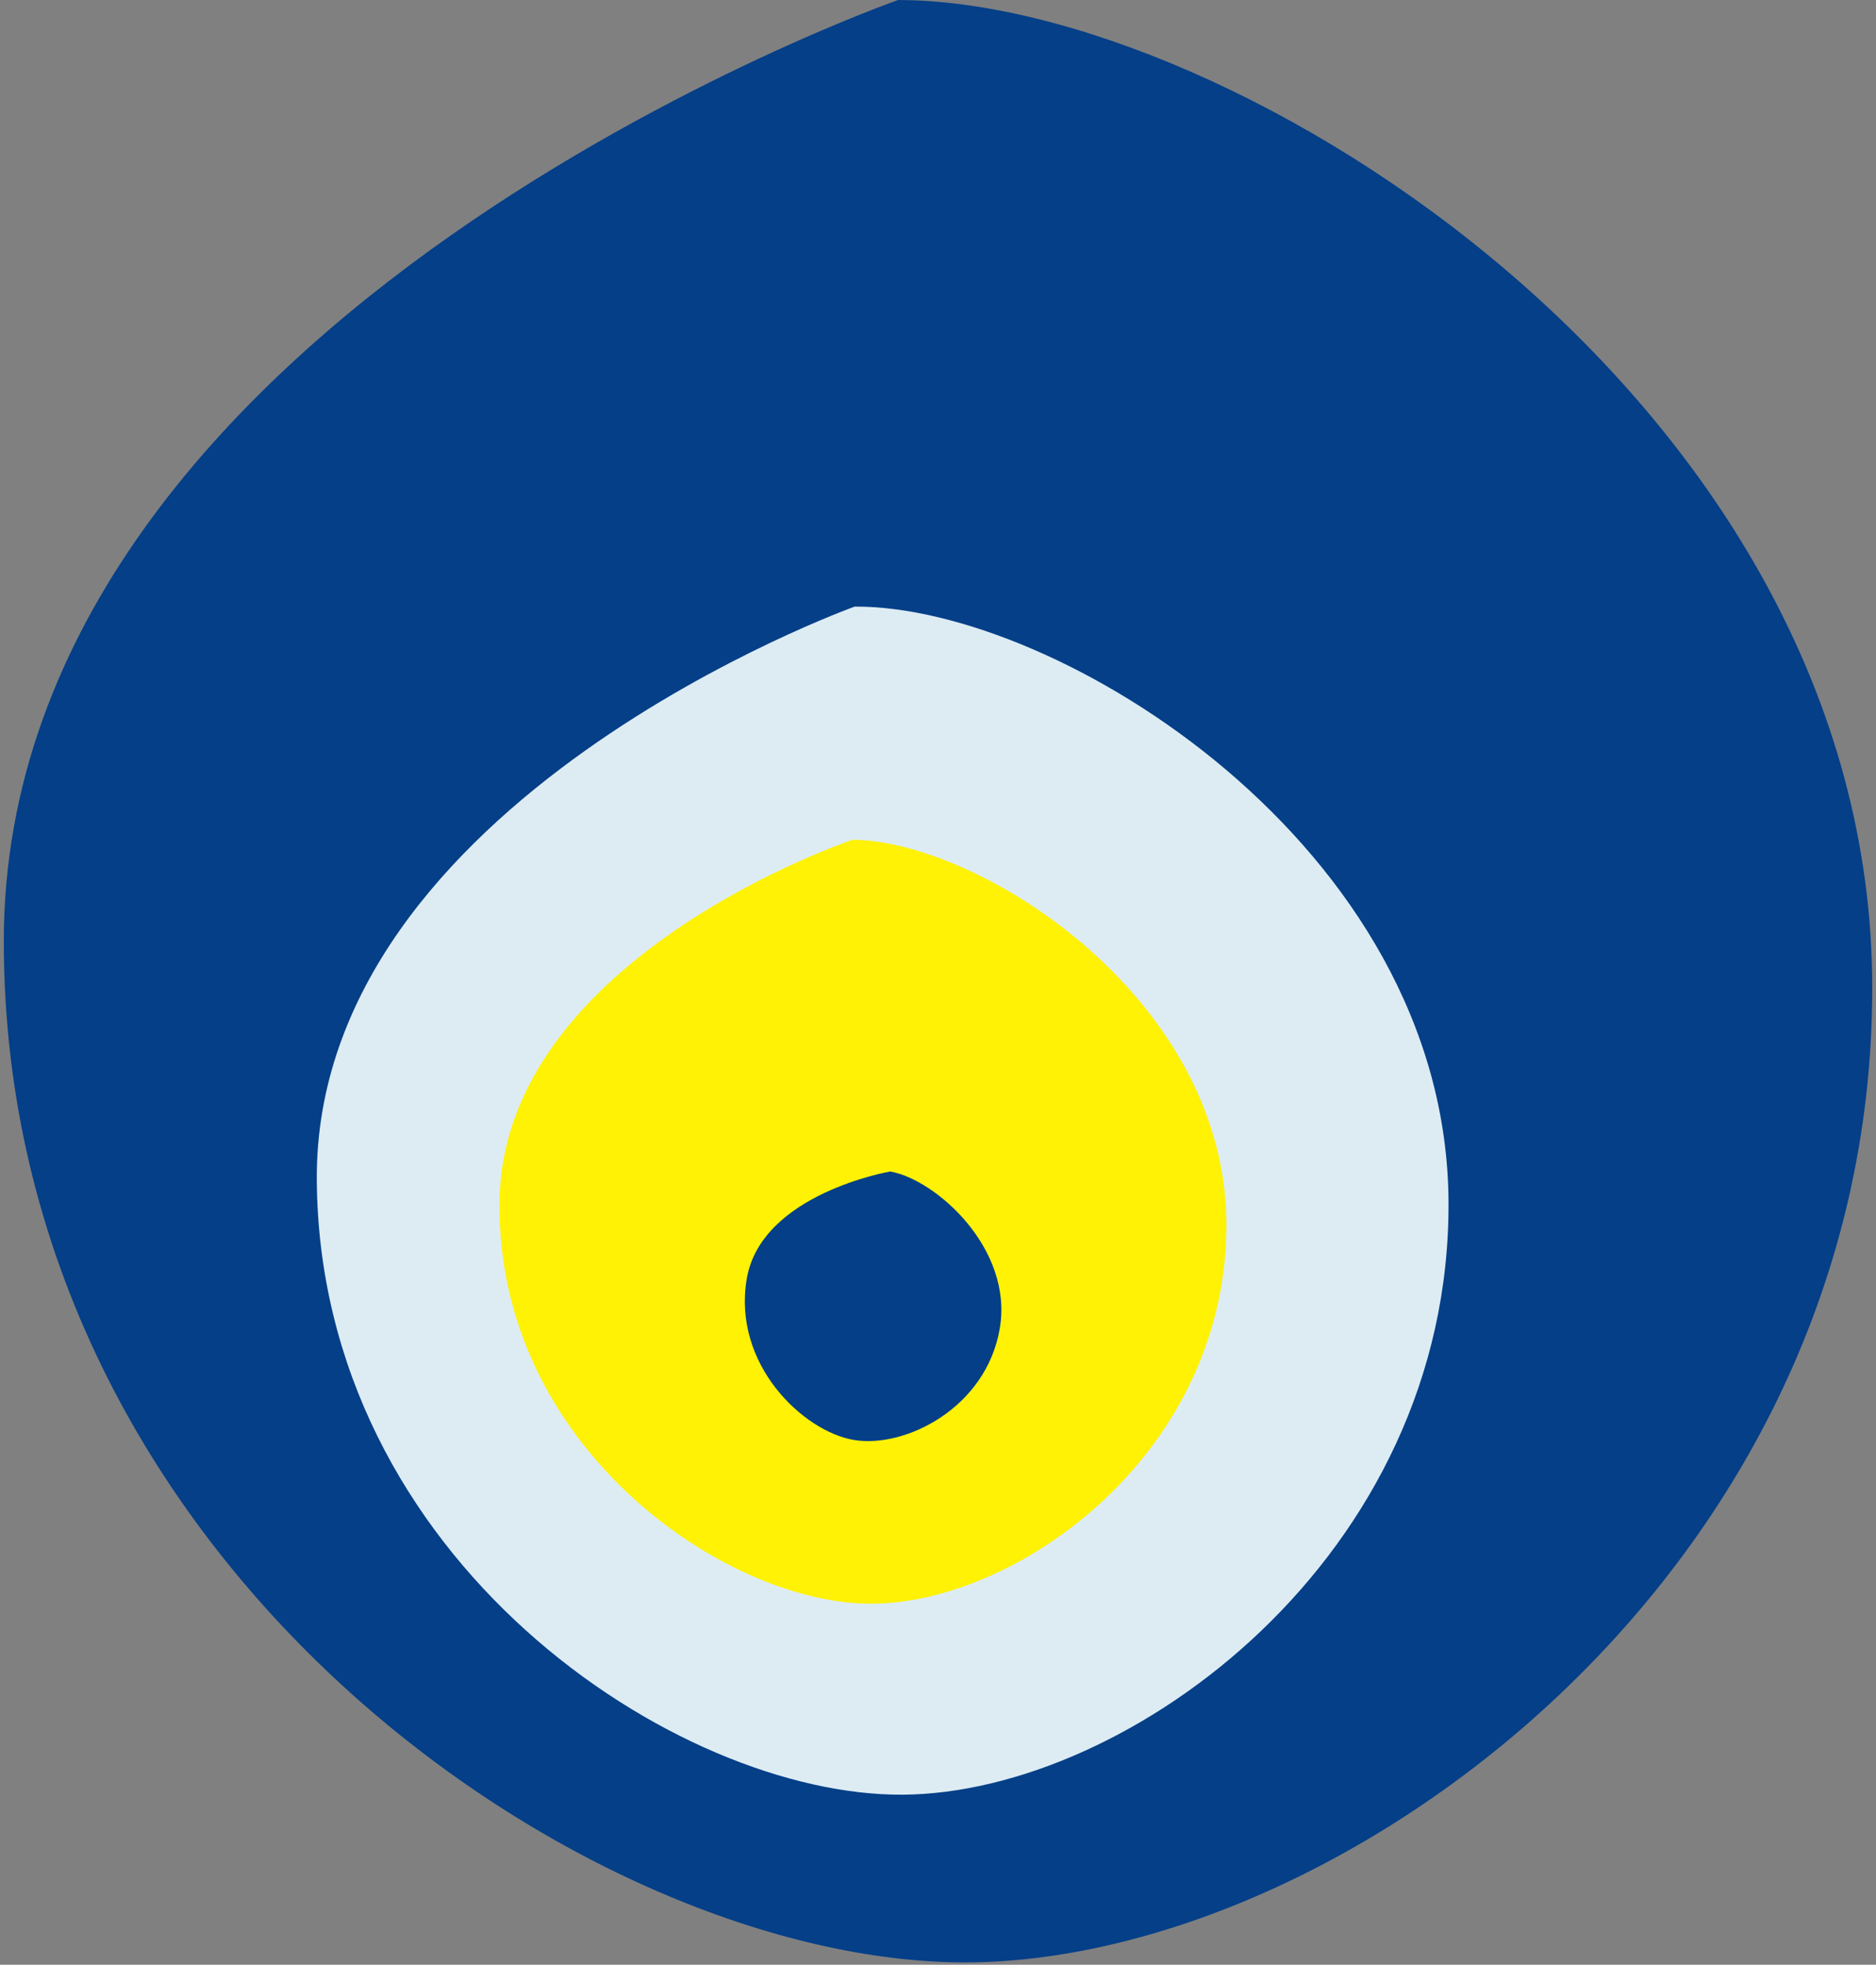
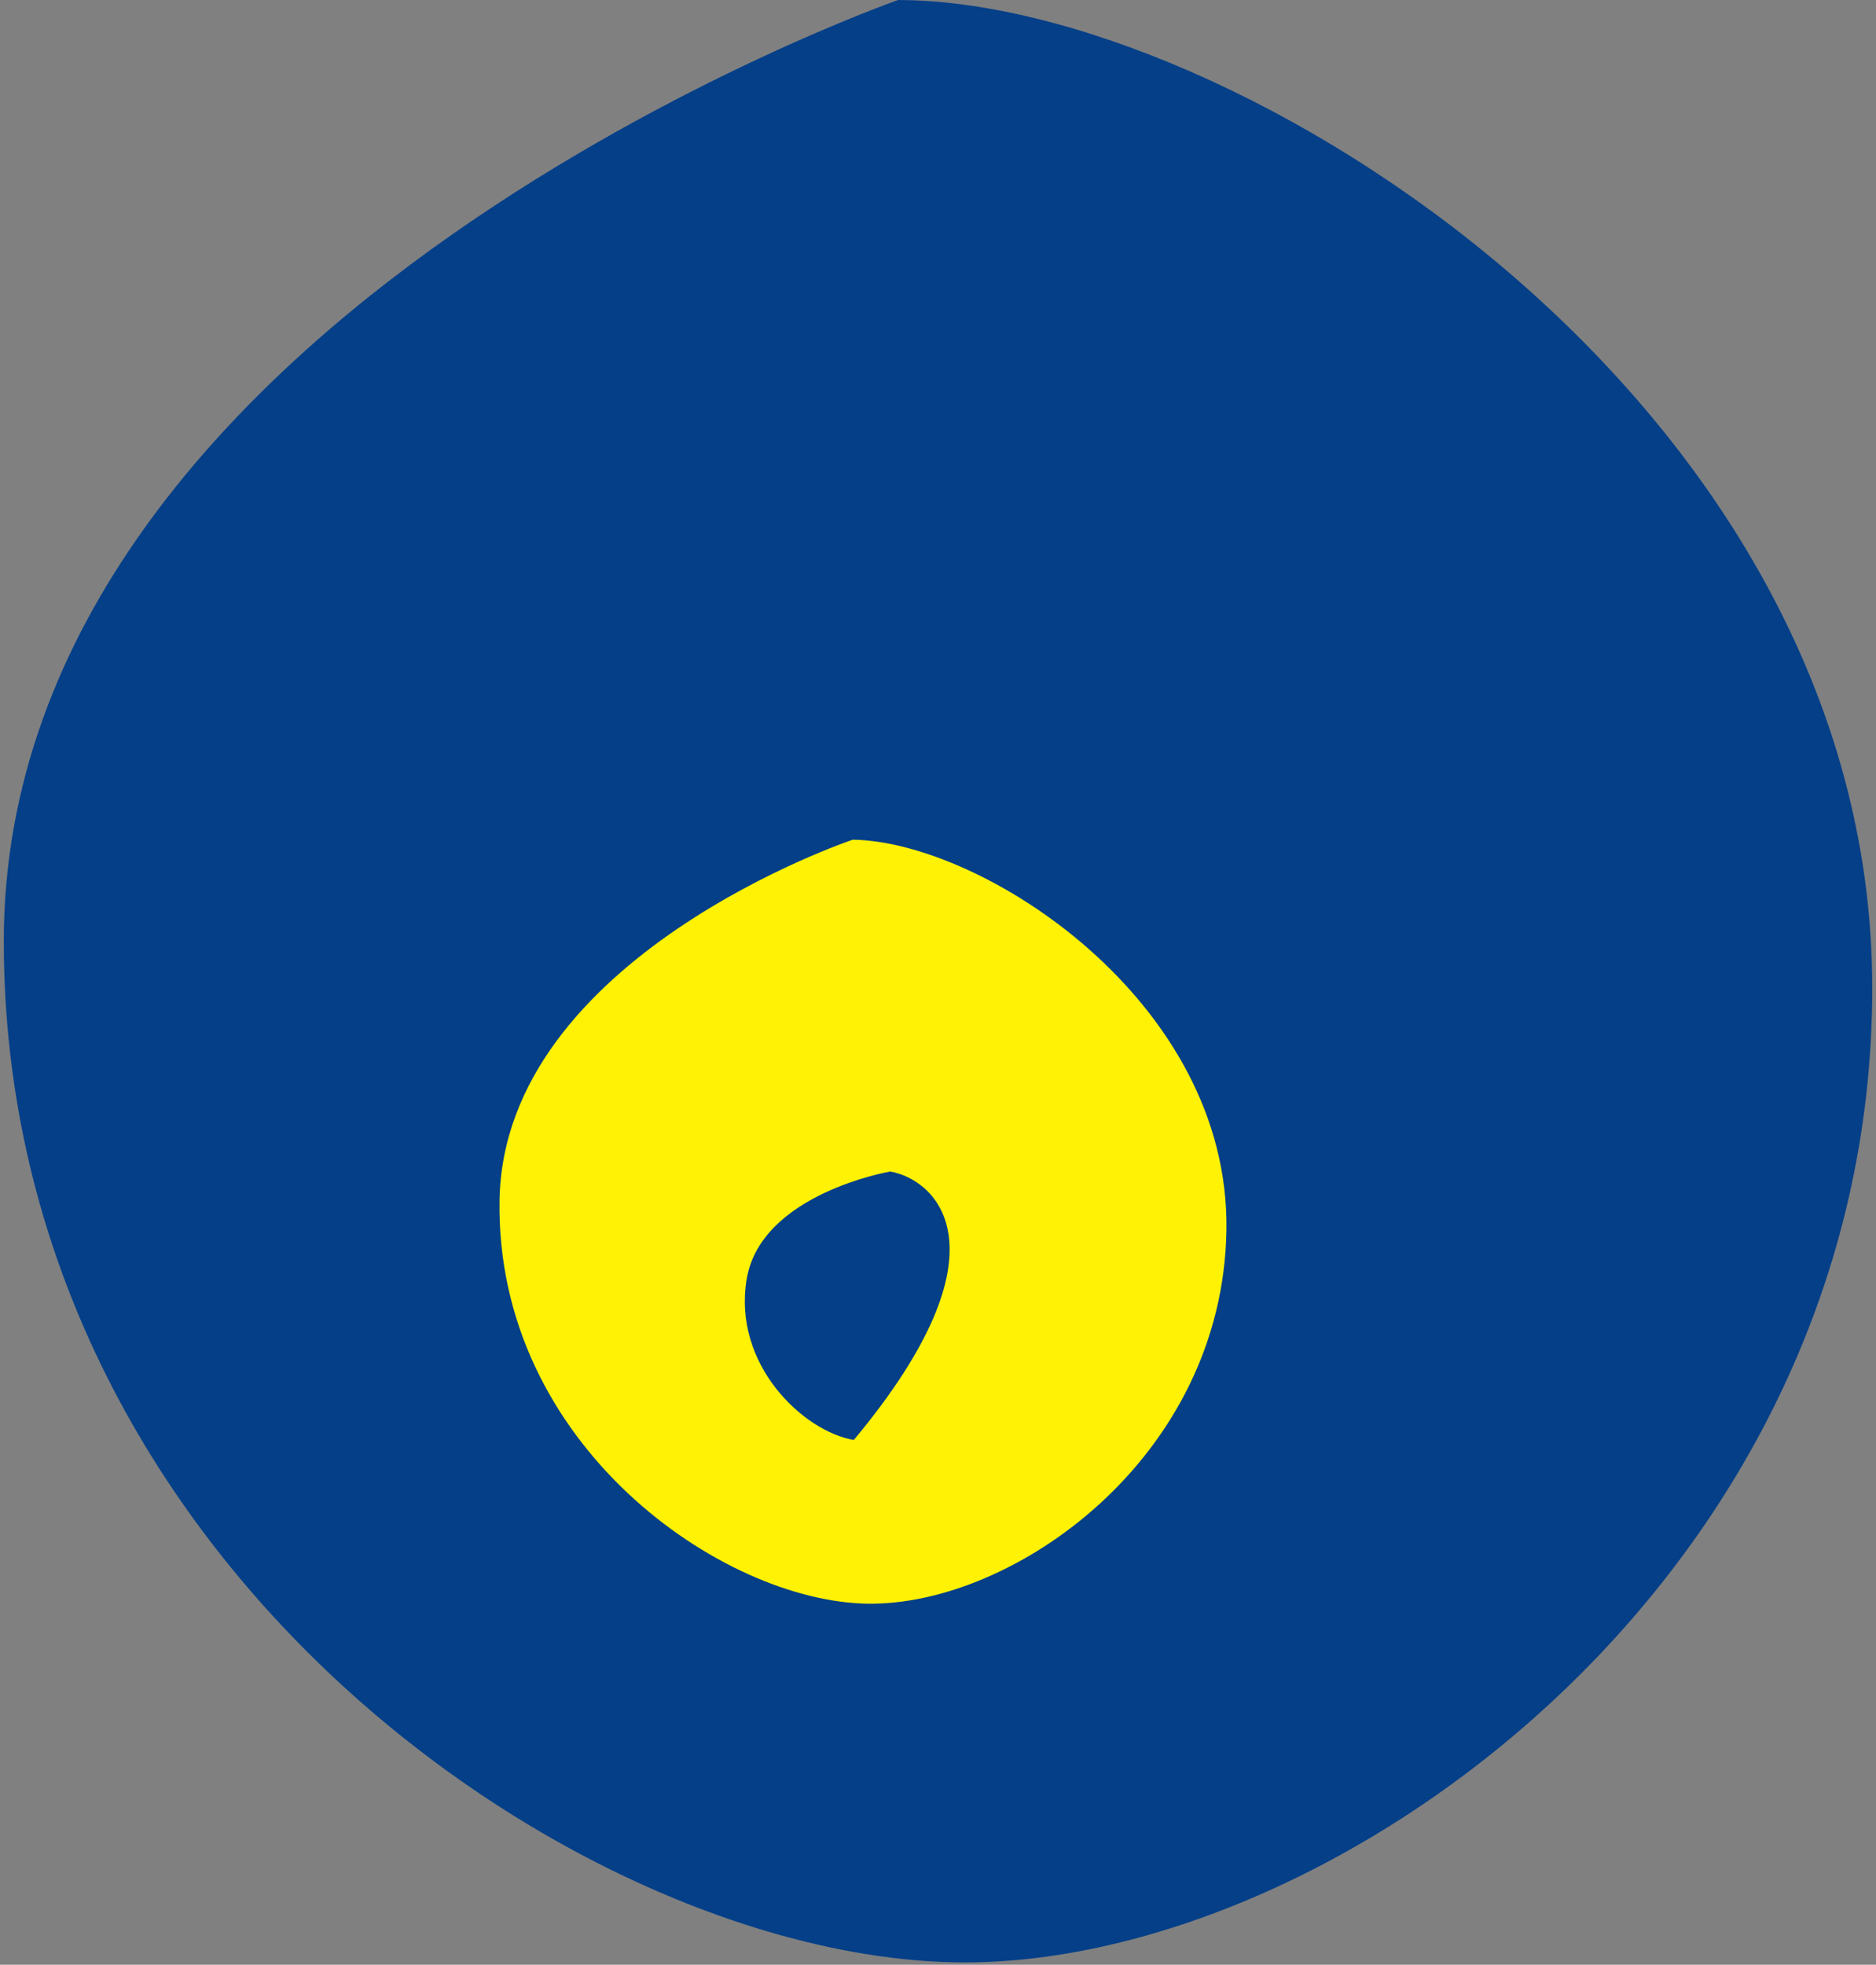
<svg xmlns="http://www.w3.org/2000/svg" width="170pt" height="178pt" viewBox="0 0 170 178" version="1.1">
  <rect x="0" y="0" width="170" height="178" fill="#808080" stroke="none" />
  <g id="surface1">
    <path style=" stroke:none;fill-rule:nonzero;fill:rgb(1.599%,24.699%,53.299%);fill-opacity:1;" d="M 81.375 0.004 C 81.375 0.004 0.344 28.426 0.344 85.273 C 0.344 142.117 53.559 177.789 87.422 177.789 C 121.281 177.789 169.66 142.723 169.66 89.504 C 169.66 36.289 111.609 0.004 81.375 0.004 " />
-     <path style=" stroke:none;fill-rule:nonzero;fill:rgb(86.699%,92.2%,95.299%);fill-opacity:1;" d="M 77.449 54.957 C 77.449 54.957 28.492 72.492 28.707 106.906 C 28.941 141.332 61.297 162.727 81.809 162.594 C 102.312 162.453 131.469 141.035 131.262 108.816 C 131.039 76.594 95.746 54.852 77.449 54.957 " />
    <path style=" stroke:none;fill-rule:nonzero;fill:rgb(100%,94.899%,1.599%);fill-opacity:1;" d="M 77.277 76.074 C 77.277 76.074 45.586 86.676 45.266 108.793 C 44.938 130.926 65.449 145.105 78.621 145.289 C 91.805 145.488 110.836 132.117 111.137 111.414 C 111.434 90.695 89.043 76.246 77.277 76.074 " />
-     <path style=" stroke:none;fill-rule:nonzero;fill:rgb(1.599%,24.699%,53.299%);fill-opacity:1;" d="M 80.668 106.137 C 80.668 106.137 68.984 108.133 67.668 115.859 C 66.355 123.594 72.773 129.676 77.371 130.457 C 81.977 131.234 89.371 127.59 90.598 120.352 C 91.836 113.113 84.777 106.836 80.668 106.137 " />
+     <path style=" stroke:none;fill-rule:nonzero;fill:rgb(1.599%,24.699%,53.299%);fill-opacity:1;" d="M 80.668 106.137 C 80.668 106.137 68.984 108.133 67.668 115.859 C 66.355 123.594 72.773 129.676 77.371 130.457 C 91.836 113.113 84.777 106.836 80.668 106.137 " />
  </g>
</svg>